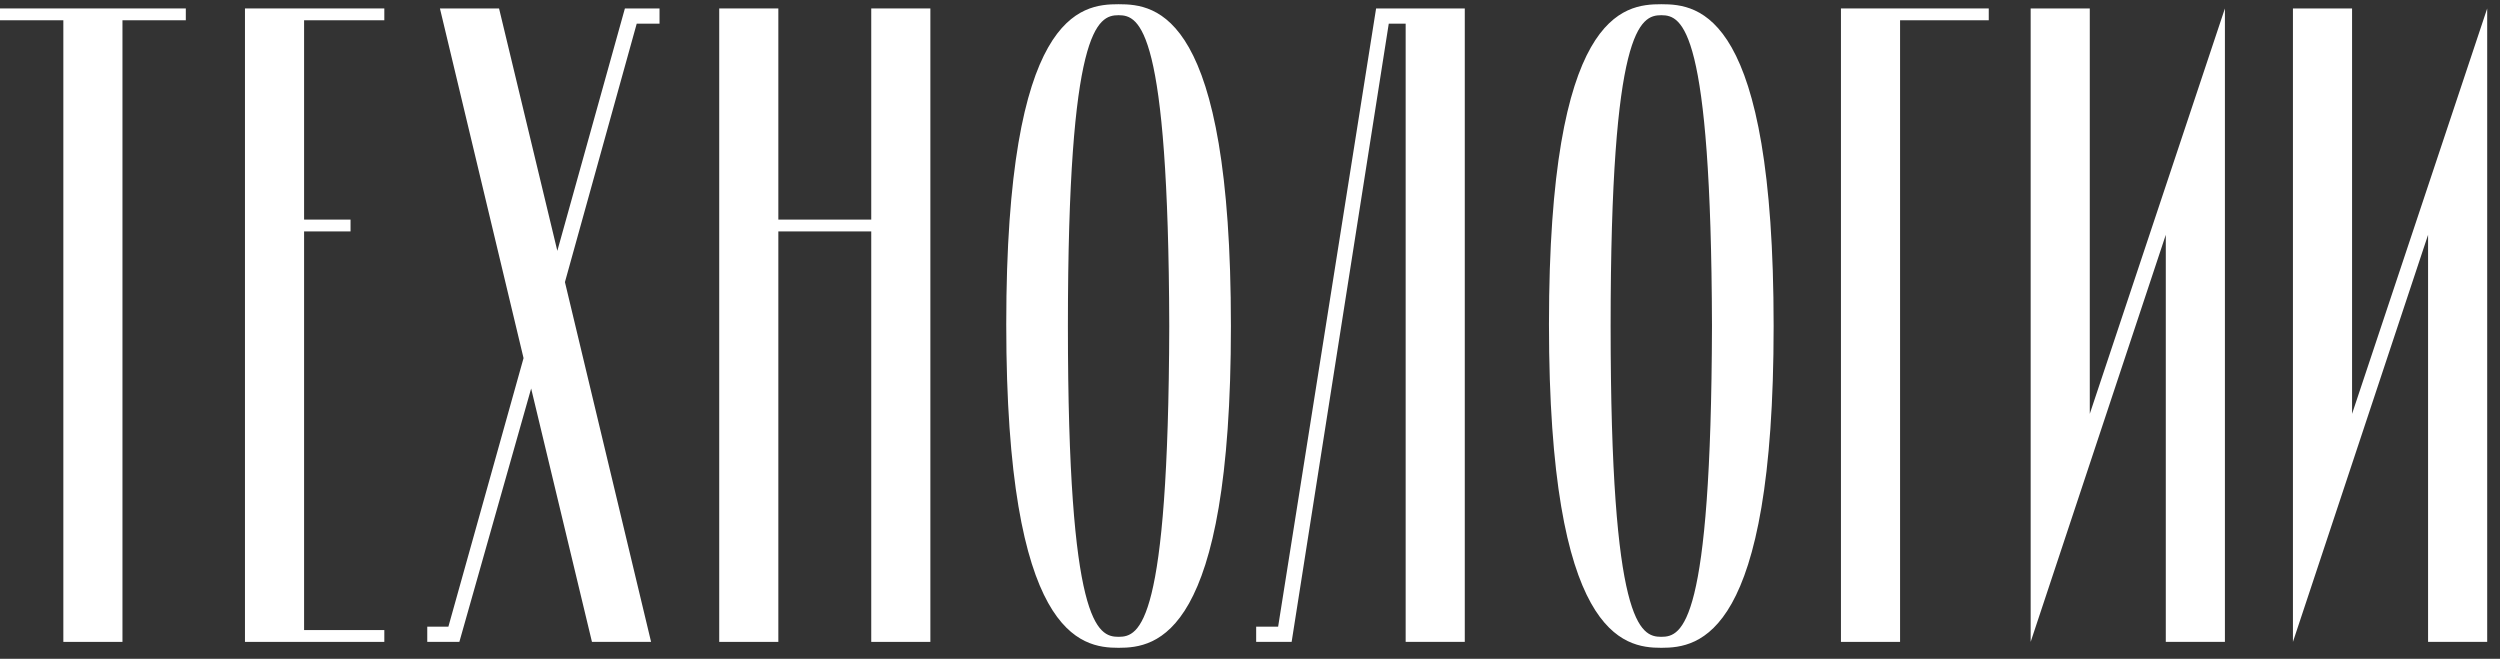
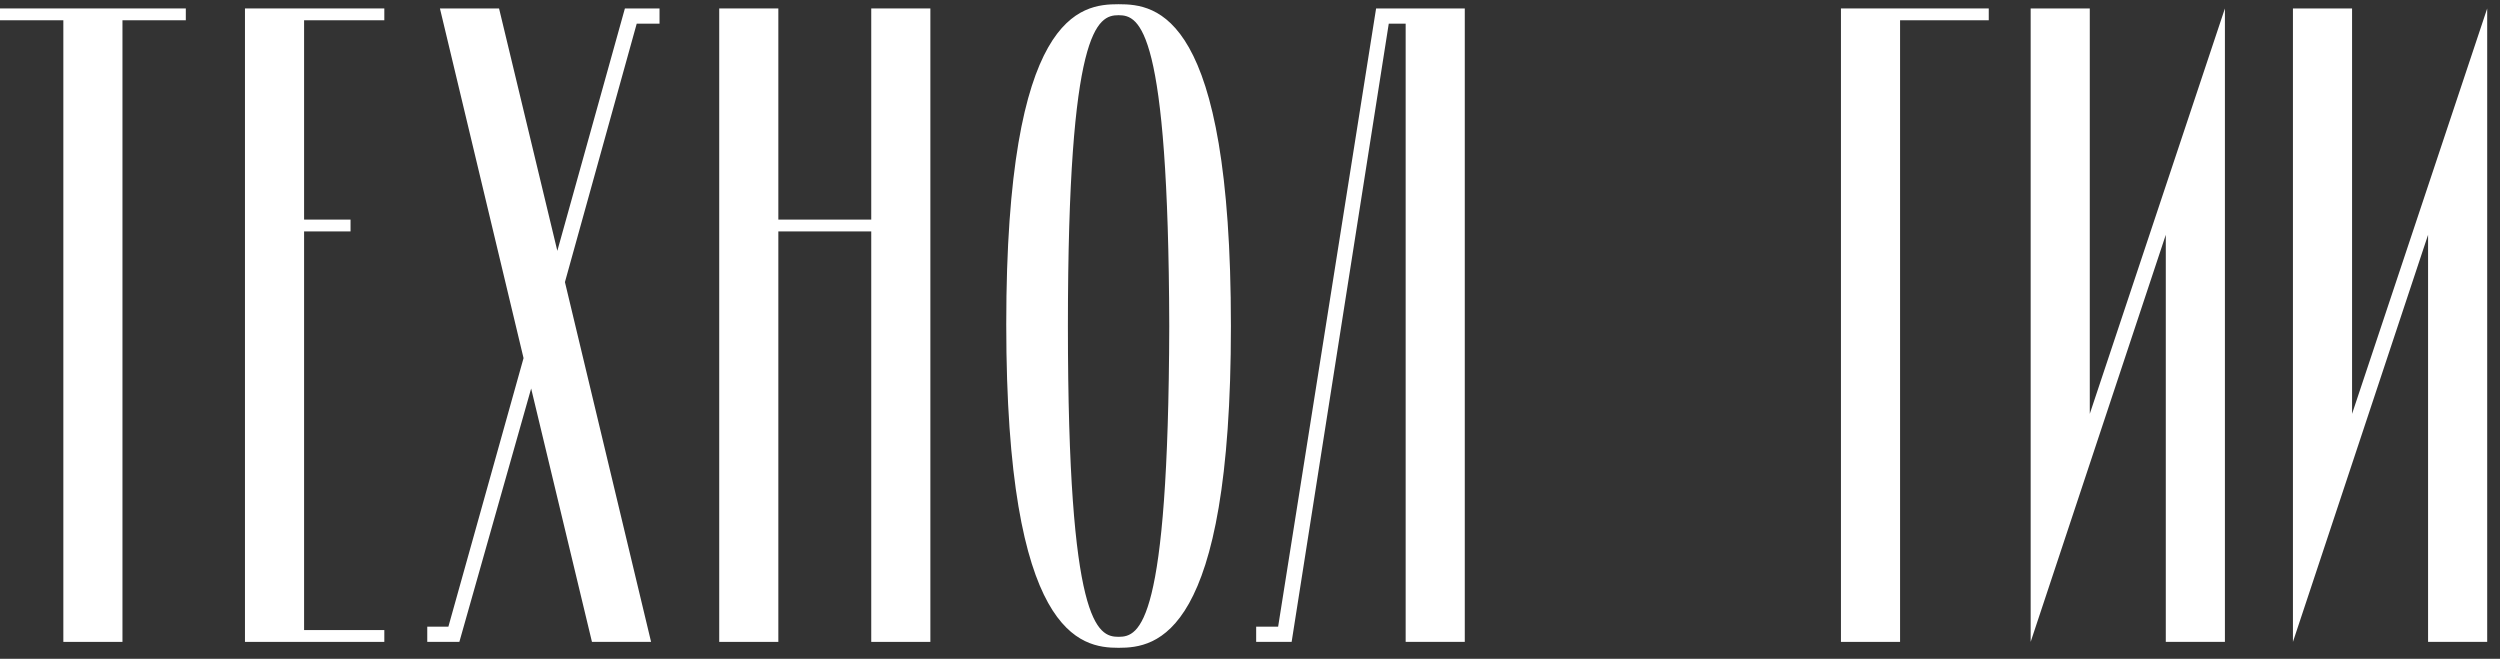
<svg xmlns="http://www.w3.org/2000/svg" width="148" height="39" viewBox="0 0 148 39" fill="none">
  <rect x="0" y="0" width="148" height="39" fill="#333333" stroke="none" />
  <path d="M3.75 1.2V38H7.25V1.2H11V0.5H0V1.2H3.75Z" fill="white" />
  <path d="M18.002 37.3V13.7H20.752V13H18.002V1.2H22.752V0.5H14.502V38H22.752V37.3H18.002Z" fill="white" />
  <path d="M35.044 38H38.544L33.444 16.7L37.694 1.4H39.044V0.5H36.994L32.994 14.85L29.544 0.5H26.044L30.994 21.2L26.544 37.1H25.294V38H27.194L31.444 23L35.044 38Z" fill="white" />
  <path d="M51.578 0.5V13H46.078V0.5H42.578V38H46.078V13.7H51.578V38H55.078V0.5H51.578Z" fill="white" />
  <path d="M59.57 19.2C59.57 37.65 63.97 38.35 66.22 38.35C68.47 38.35 72.87 37.7 72.87 19.3C72.87 0.75 68.47 0.25 66.22 0.25C63.97 0.25 59.57 0.75 59.57 19.2ZM69.22 19.3C69.17 37 67.47 37.7 66.22 37.7C64.97 37.7 63.22 37 63.22 19.3C63.22 1.65 64.97 0.9 66.22 0.9C67.47 0.9 69.17 1.65 69.22 19.3Z" fill="white" />
  <path d="M83.215 38H86.715V0.5H81.465L75.665 37.1H74.365V38H76.465L82.215 1.4H83.215V38Z" fill="white" />
-   <path d="M91.699 19.2C91.699 37.65 96.099 38.35 98.349 38.35C100.599 38.35 104.999 37.7 104.999 19.3C104.999 0.75 100.599 0.25 98.349 0.25C96.099 0.25 91.699 0.75 91.699 19.2ZM101.349 19.3C101.299 37 99.599 37.7 98.349 37.7C97.099 37.7 95.349 37 95.349 19.3C95.349 1.65 97.099 0.9 98.349 0.9C99.599 0.9 101.299 1.65 101.349 19.3Z" fill="white" />
  <path d="M112.484 1.2H117.734V0.5H108.984V38H112.484V1.2Z" fill="white" />
  <path d="M128.215 13.9V38H131.715V0.5L123.715 24.5V0.5H120.215V38L128.215 13.9Z" fill="white" />
  <path d="M143.742 13.9V38H147.242V0.5L139.242 24.5V0.5H135.742V38L143.742 13.9Z" fill="white" />
</svg>